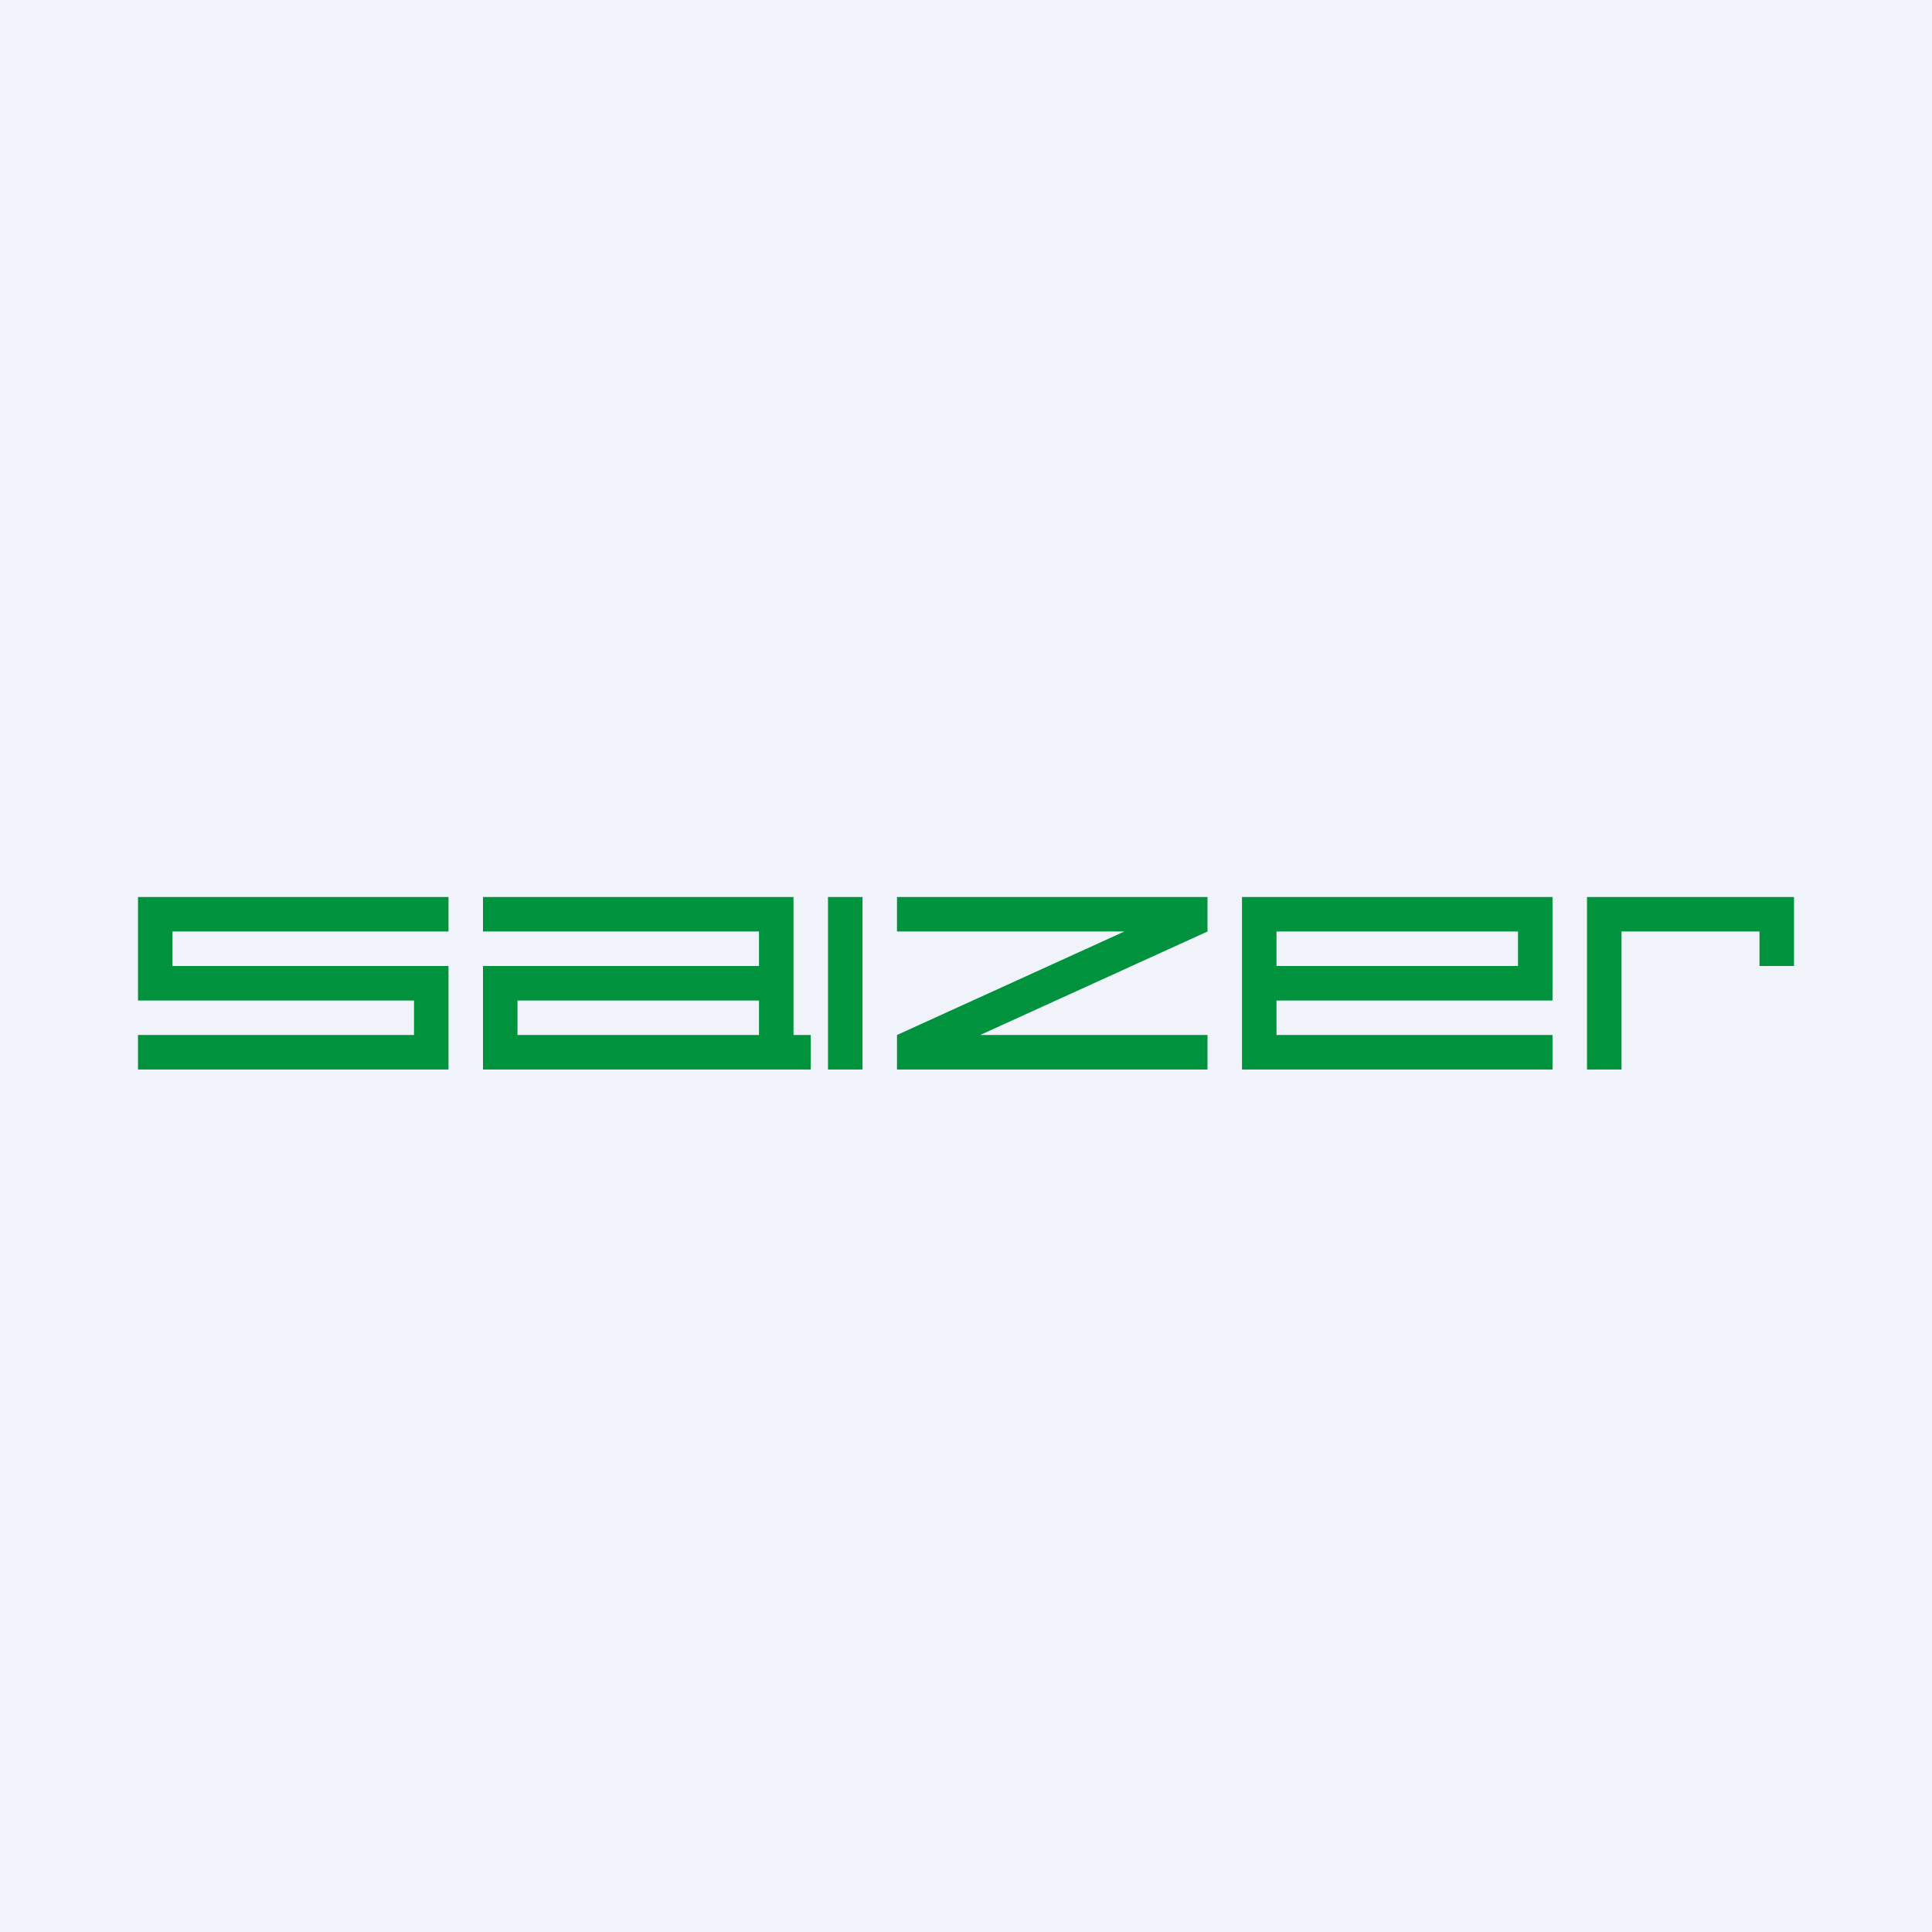
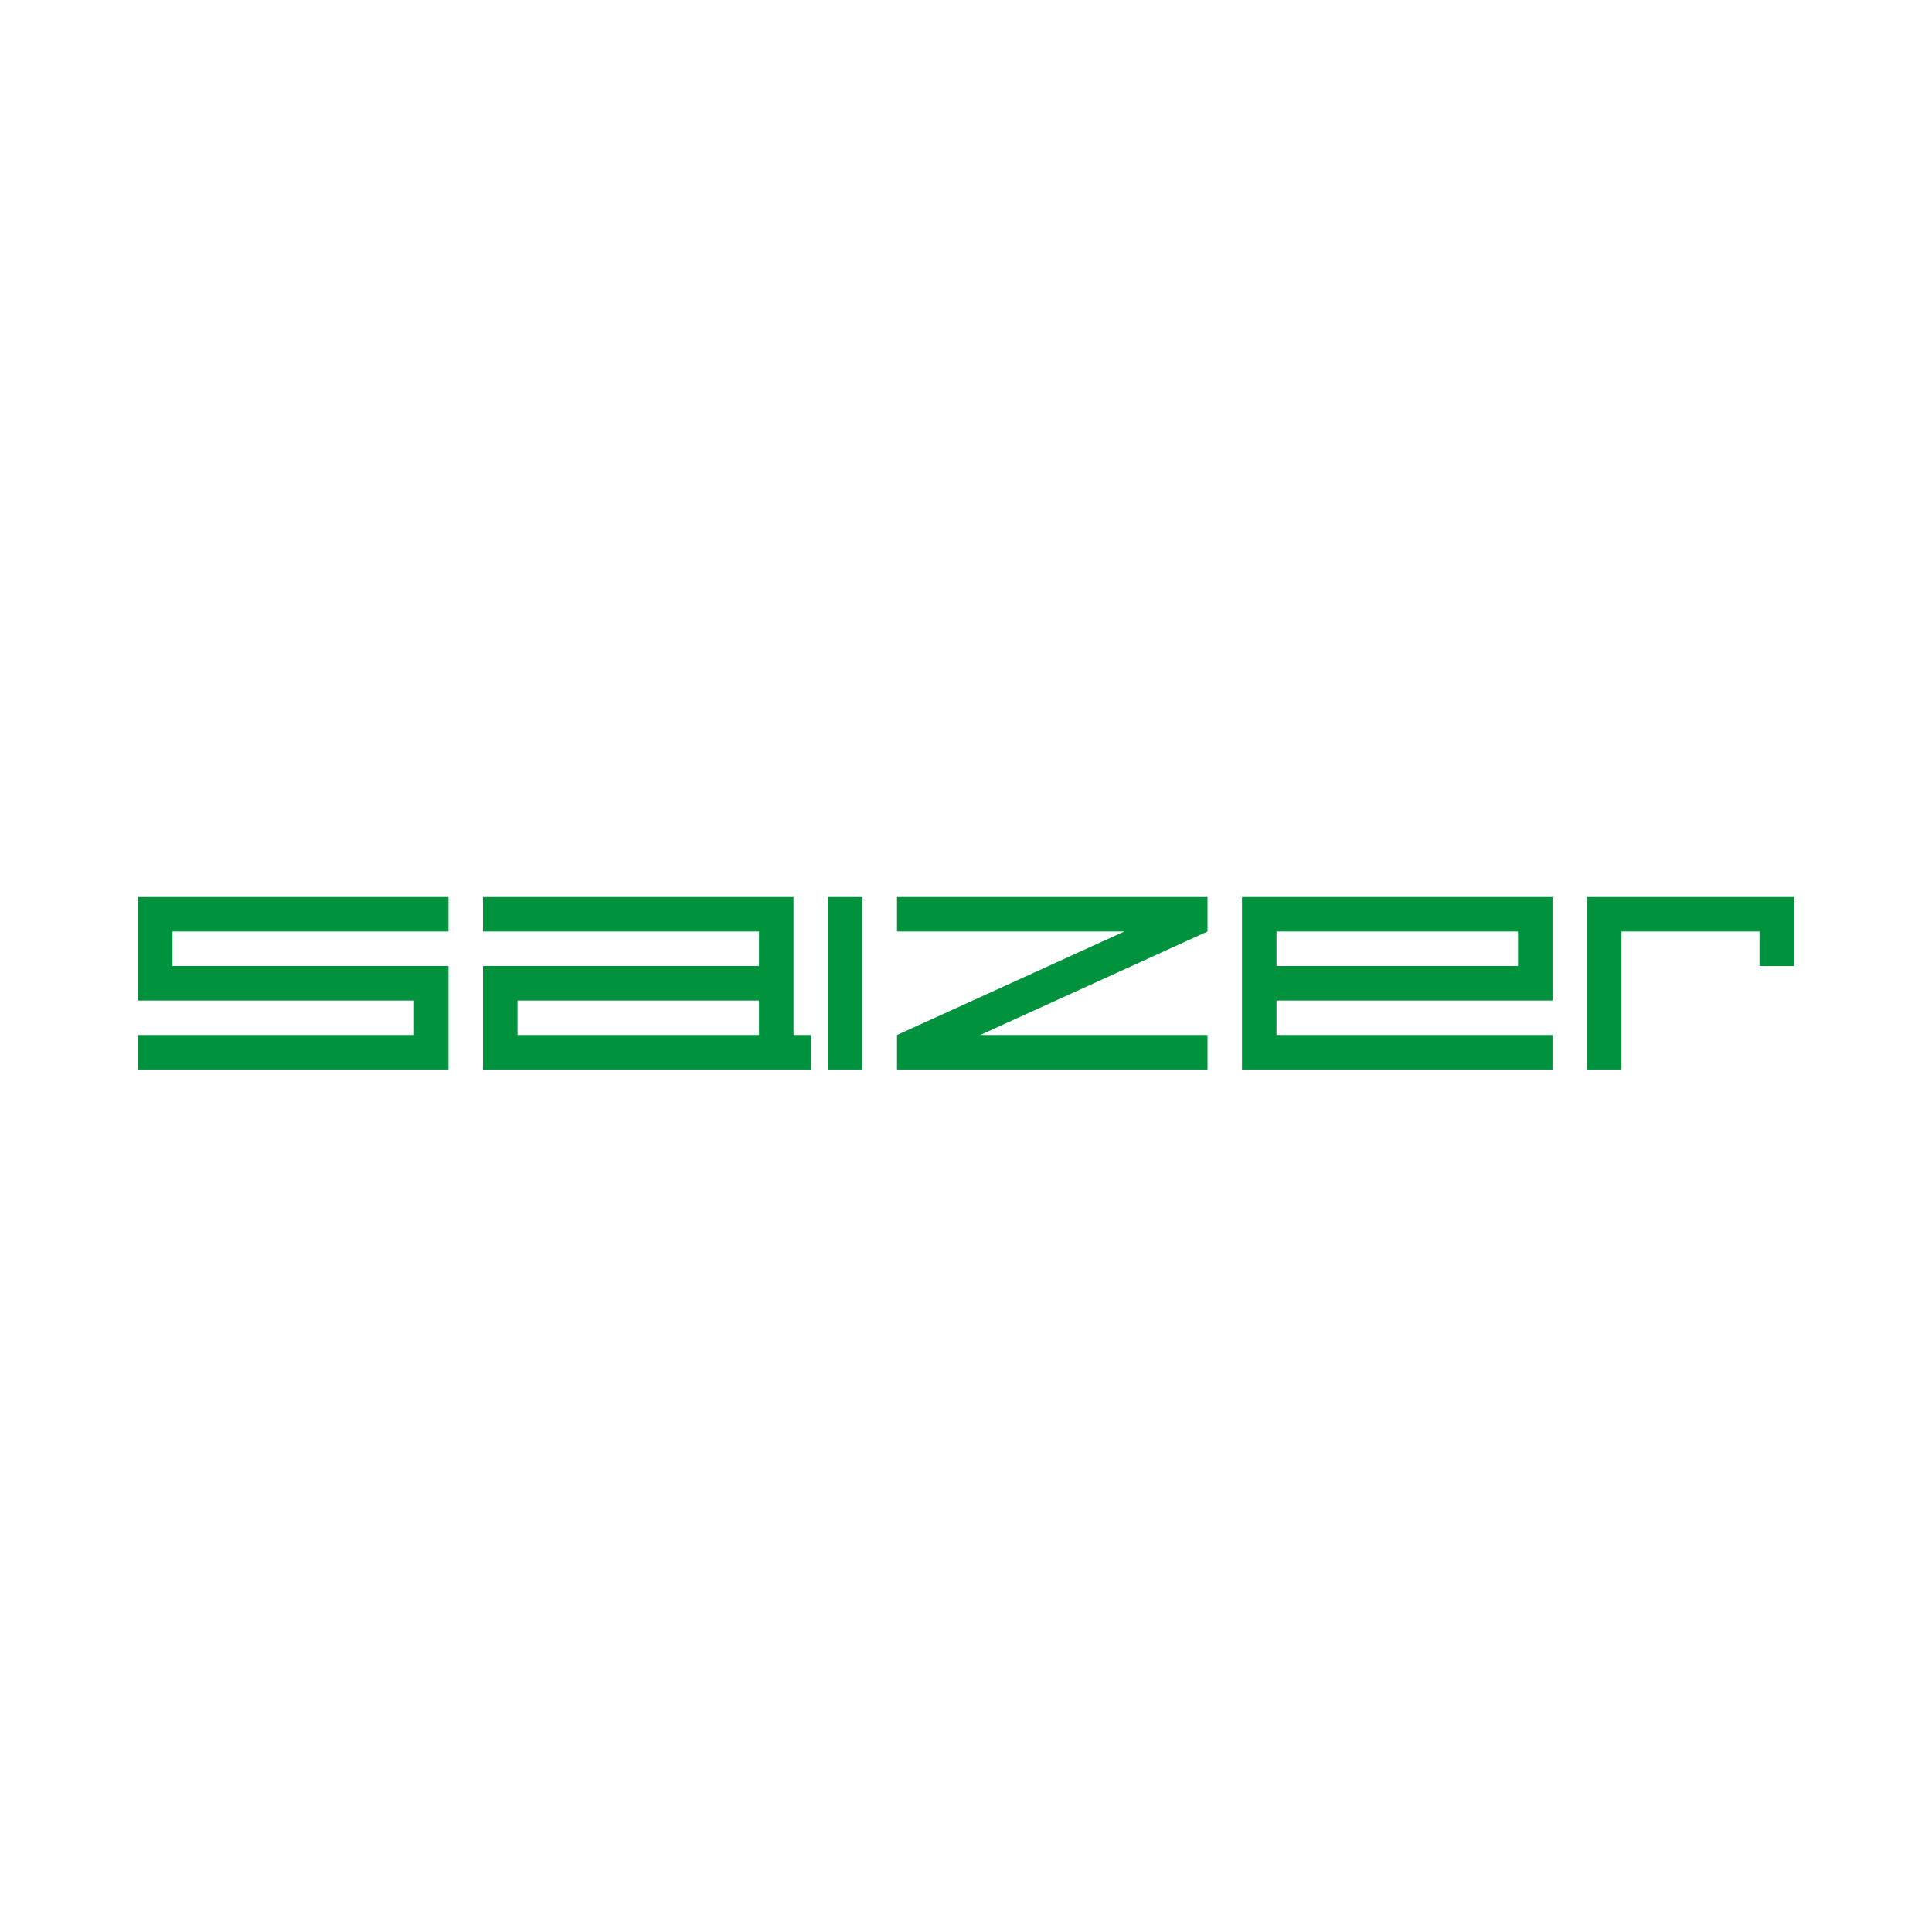
<svg xmlns="http://www.w3.org/2000/svg" width="56" height="56" viewBox="0 0 56 56">
-   <path fill="#F0F3FA" d="M0 0h56v56H0z" />
  <path fill-rule="evenodd" d="M5 26H4v3h8v1H4v1h9v-3H5v-1h8v-1H5Zm20 0h-1v5h1v-5Zm-2 0h-9v1h8v1h-8v3h9.5v-1H23v-4Zm-1 3h-7v1h7v-1Zm13-3h-9v1h6.59L26 30v1h9v-1h-6.59L35 27v-1Zm1 0h9v3h-8v1h8v1h-9v-5Zm8 1v1h-7v-1h7Zm3-1h-1v5h1v-4h4v1h1v-2h-5Z" fill="#00923D" />
</svg>